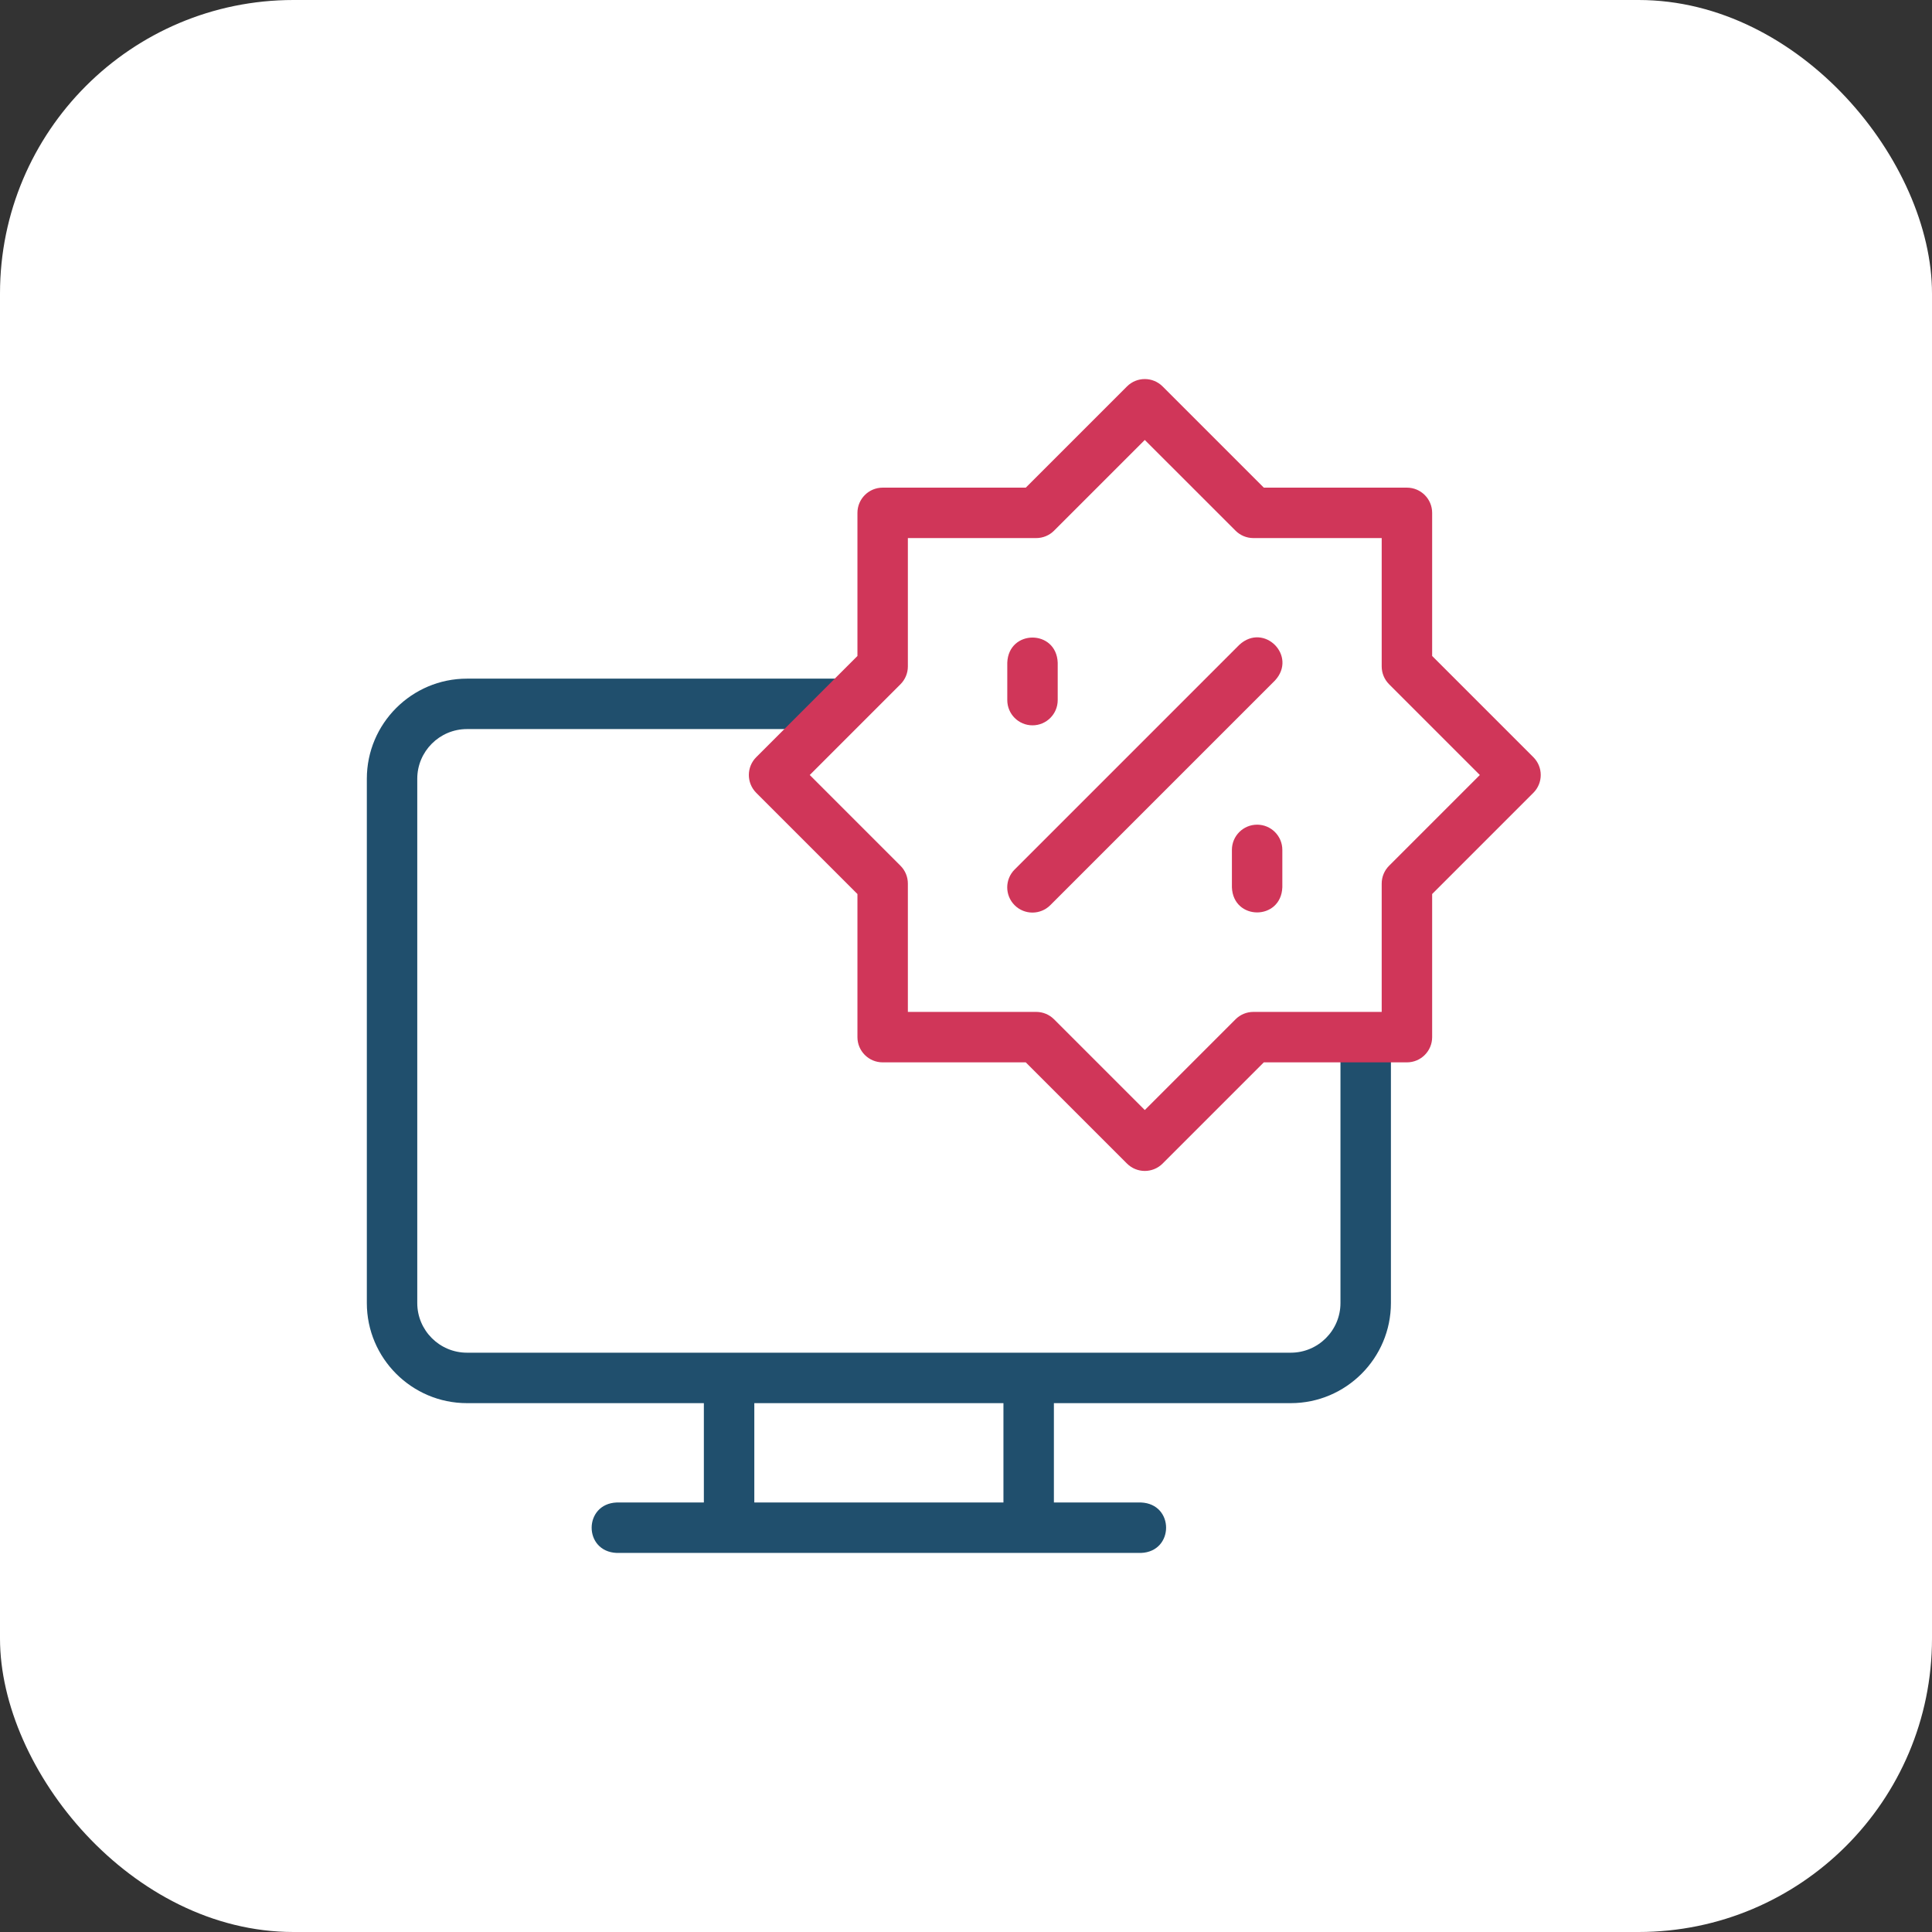
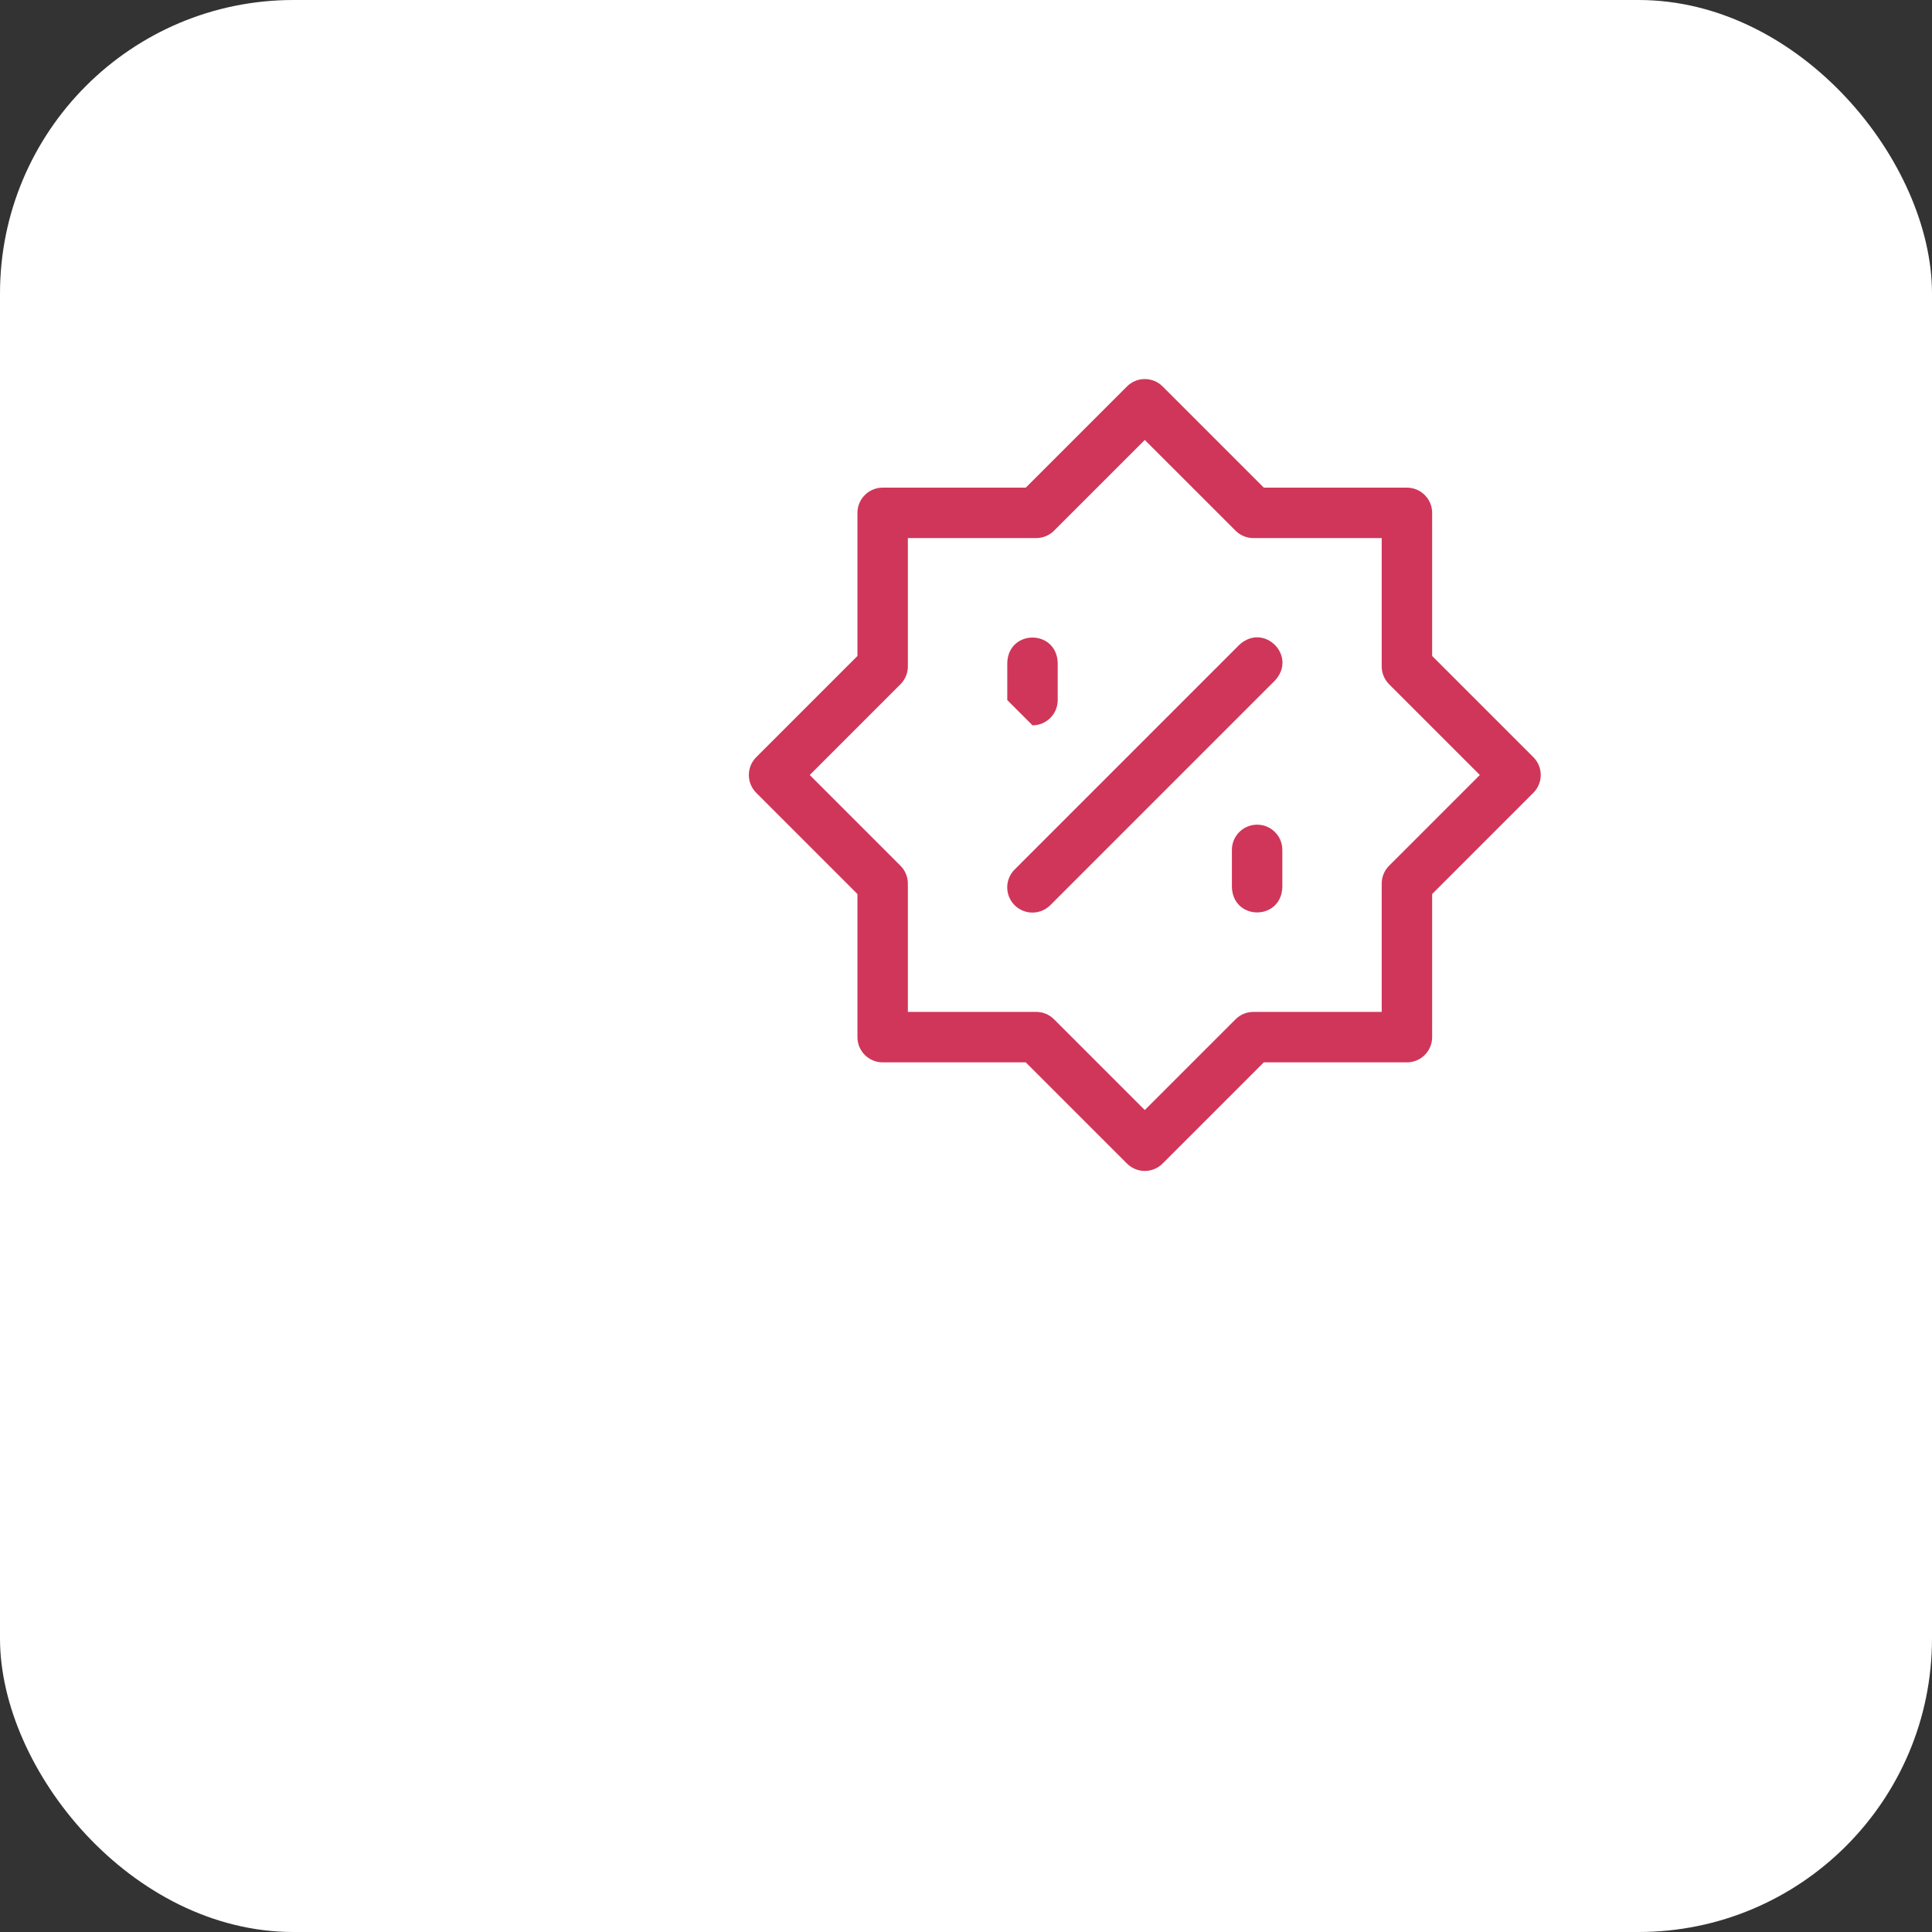
<svg xmlns="http://www.w3.org/2000/svg" width="79" height="79" viewBox="0 0 79 79" fill="none">
  <rect x="0" y="0" width="79" height="79" fill="#333333" stroke="none" />
  <rect width="79" height="79" rx="12" fill="white" />
  <g clip-path="url(#clip0_118_3767)">
-     <path d="M54.812 42.409V53.281C54.812 54.401 53.901 55.312 52.781 55.312C47.109 55.313 35.516 55.312 29.812 55.312C29.813 55.312 19.094 55.312 19.094 55.312C17.974 55.312 17.062 54.401 17.062 53.281V31.844C17.062 30.724 17.974 29.812 19.094 29.812H34.56V27.75H19.094C16.837 27.75 15 29.587 15 31.844V53.281C15 55.538 16.837 57.375 19.094 57.375H28.781V61.437H25.219C23.857 61.489 23.845 63.443 25.219 63.5C30.798 63.5 41.077 63.5 46.656 63.5C48.018 63.449 48.03 61.494 46.656 61.437H43.094V57.375H52.781C55.038 57.375 56.875 55.538 56.875 53.281V42.409H54.812ZM41.031 61.437H30.844V57.375H41.031V61.437Z" fill="#204F6D" />
    <path d="M50.675 26.368L41.488 35.555C41.085 35.958 41.085 36.611 41.488 37.014C41.89 37.416 42.543 37.416 42.946 37.014L52.134 27.826C53.061 26.825 51.684 25.437 50.675 26.368Z" fill="#D03659" />
-     <path d="M42.219 29.659C42.788 29.659 43.25 29.197 43.25 28.627V27.096C43.196 25.729 41.242 25.728 41.188 27.096V28.627C41.188 29.197 41.649 29.659 42.219 29.659Z" fill="#D03659" />
+     <path d="M42.219 29.659C42.788 29.659 43.25 29.197 43.25 28.627V27.096C43.196 25.729 41.242 25.728 41.188 27.096V28.627Z" fill="#D03659" />
    <path d="M51.404 33.721C50.835 33.721 50.373 34.182 50.373 34.752V36.283C50.427 37.651 52.381 37.651 52.435 36.283V34.752C52.435 34.182 51.974 33.721 51.404 33.721Z" fill="#D03659" />
    <path d="M62.699 30.961L58.561 26.823V20.971C58.561 20.402 58.099 19.94 57.53 19.94H51.678L47.54 15.802C47.137 15.399 46.485 15.399 46.082 15.802L41.944 19.94H36.092C35.523 19.94 35.061 20.402 35.061 20.971V26.823L30.923 30.961C30.52 31.363 30.52 32.016 30.923 32.419L35.061 36.557V42.409C35.061 42.978 35.523 43.44 36.092 43.44H41.944L46.082 47.578C46.283 47.779 46.547 47.88 46.811 47.88C47.075 47.88 47.339 47.779 47.54 47.578L51.678 43.44H57.53C58.099 43.44 58.561 42.978 58.561 42.409V36.557L62.699 32.419C63.102 32.016 63.102 31.363 62.699 30.961ZM56.8 35.401C56.607 35.594 56.498 35.856 56.498 36.13V41.377H51.251C50.977 41.377 50.715 41.486 50.522 41.679L46.811 45.39L43.1 41.679C42.907 41.486 42.645 41.377 42.371 41.377H37.123V36.13C37.123 35.856 37.015 35.594 36.821 35.401L33.111 31.69L36.821 27.979C37.015 27.786 37.123 27.523 37.123 27.25V22.002H42.371C42.645 22.002 42.907 21.894 43.1 21.7L46.811 17.99L50.522 21.7C50.715 21.894 50.977 22.002 51.251 22.002H56.498V27.25C56.498 27.523 56.607 27.786 56.8 27.979L60.511 31.69L56.8 35.401Z" fill="#D03659" />
  </g>
  <defs>
    <clipPath id="clip0_118_3767">
      <rect width="48" height="48" fill="white" transform="translate(15 15.5)" />
    </clipPath>
  </defs>
</svg>